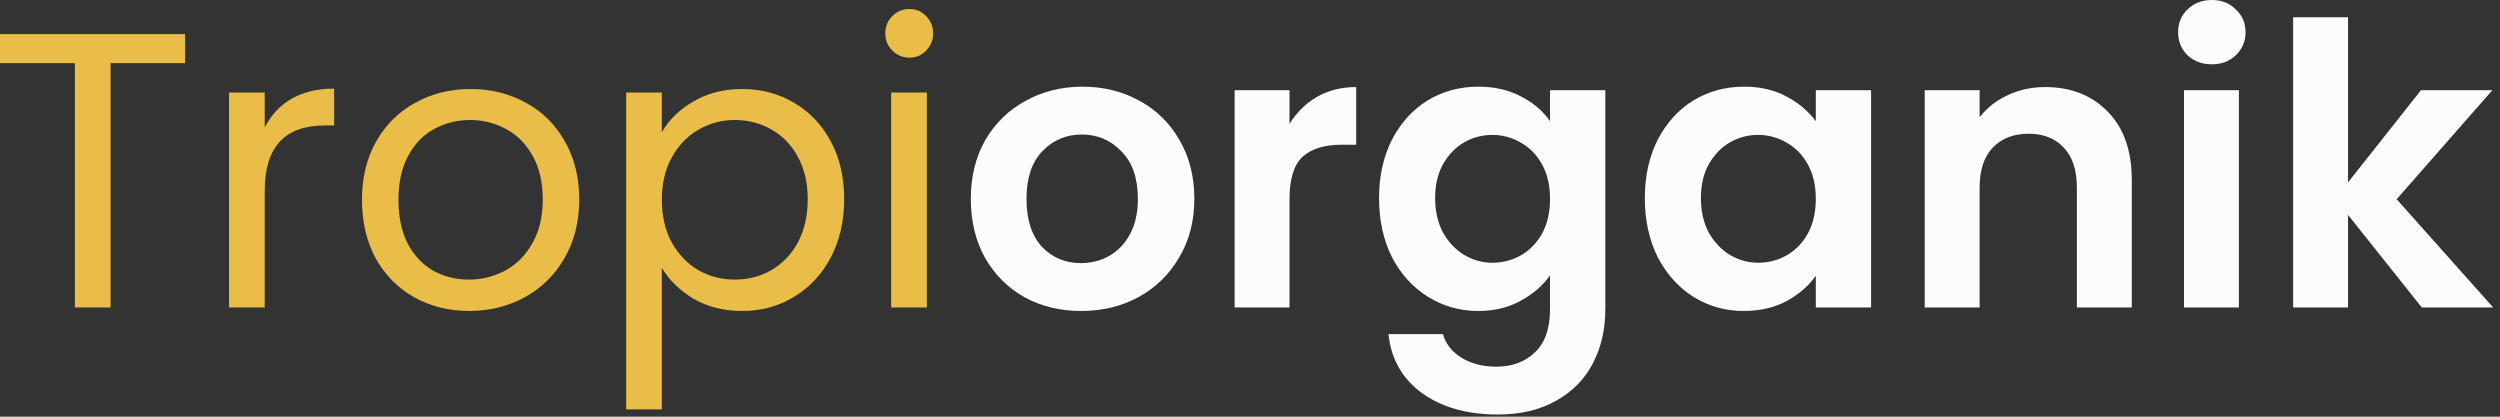
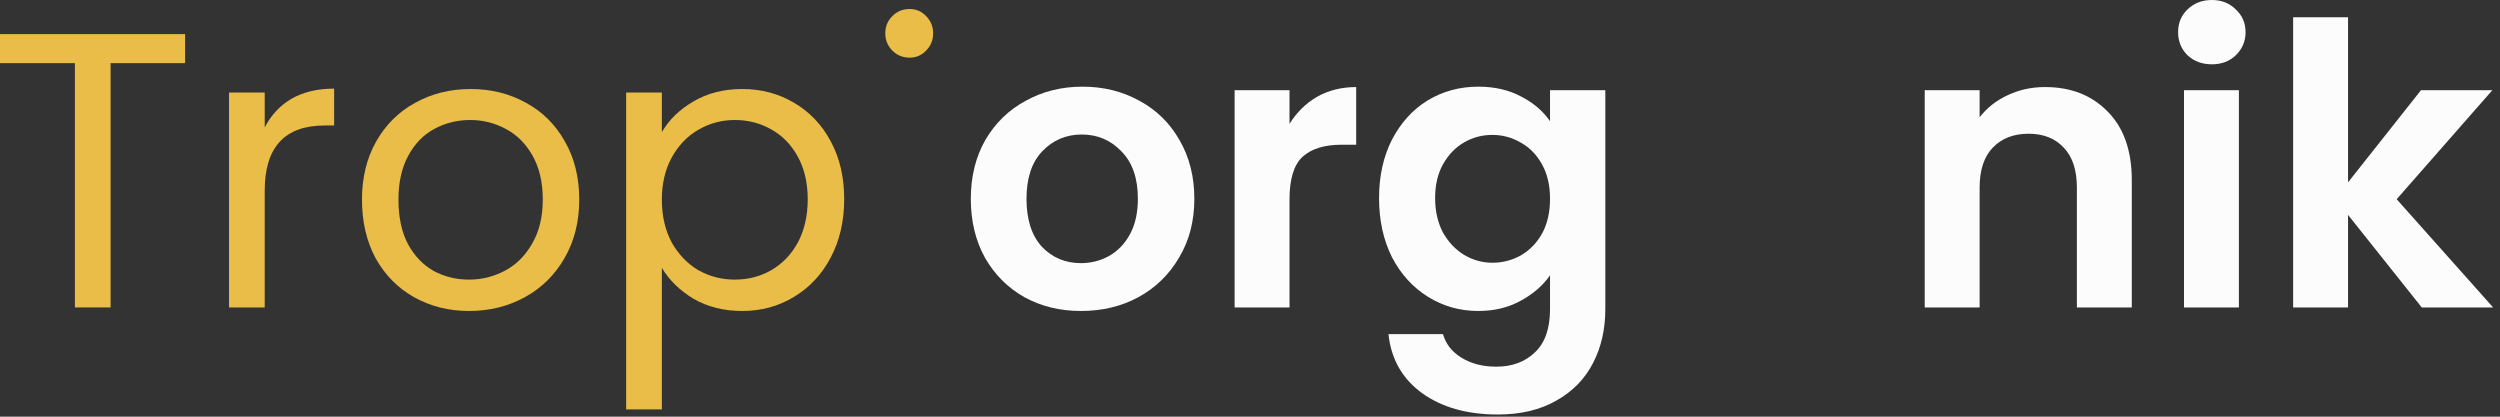
<svg xmlns="http://www.w3.org/2000/svg" width="306" height="51" viewBox="0 0 306 51" fill="none">
  <rect x="0" y="0" width="306" height="51" fill="#333333" stroke="none" />
  <path d="M22.656 4.176V7.728H13.536V37.632H9.168V7.728H0V4.176H22.656Z" fill="#E9BD47" />
  <path d="M32.401 15.6C33.169 14.096 34.257 12.928 35.665 12.096C37.105 11.264 38.849 10.848 40.897 10.848V15.36H39.745C34.849 15.36 32.401 18.016 32.401 23.328V37.632H28.033V11.328H32.401V15.6Z" fill="#E9BD47" />
  <path d="M57.411 38.064C54.947 38.064 52.707 37.504 50.691 36.384C48.707 35.264 47.139 33.68 45.987 31.632C44.867 29.552 44.307 27.152 44.307 24.432C44.307 21.744 44.883 19.376 46.035 17.328C47.219 15.248 48.819 13.664 50.835 12.576C52.851 11.456 55.107 10.896 57.603 10.896C60.099 10.896 62.355 11.456 64.371 12.576C66.387 13.664 67.971 15.232 69.123 17.28C70.307 19.328 70.899 21.712 70.899 24.432C70.899 27.152 70.291 29.552 69.075 31.632C67.891 33.68 66.275 35.264 64.227 36.384C62.179 37.504 59.907 38.064 57.411 38.064ZM57.411 34.224C58.979 34.224 60.451 33.856 61.827 33.12C63.203 32.384 64.307 31.28 65.139 29.808C66.003 28.336 66.435 26.544 66.435 24.432C66.435 22.32 66.019 20.528 65.187 19.056C64.355 17.584 63.267 16.496 61.923 15.792C60.579 15.056 59.123 14.688 57.555 14.688C55.955 14.688 54.483 15.056 53.139 15.792C51.827 16.496 50.771 17.584 49.971 19.056C49.171 20.528 48.771 22.32 48.771 24.432C48.771 26.576 49.155 28.384 49.923 29.856C50.723 31.328 51.779 32.432 53.091 33.168C54.403 33.872 55.843 34.224 57.411 34.224Z" fill="#E9BD47" />
  <path d="M81.01 16.176C81.874 14.672 83.154 13.424 84.85 12.432C86.578 11.408 88.578 10.896 90.85 10.896C93.186 10.896 95.298 11.456 97.186 12.576C99.106 13.696 100.61 15.28 101.698 17.328C102.786 19.344 103.33 21.696 103.33 24.384C103.33 27.04 102.786 29.408 101.698 31.488C100.61 33.568 99.106 35.184 97.186 36.336C95.298 37.488 93.186 38.064 90.85 38.064C88.61 38.064 86.626 37.568 84.898 36.576C83.202 35.552 81.906 34.288 81.01 32.784V50.112H76.642V11.328H81.01V16.176ZM98.866 24.384C98.866 22.4 98.466 20.672 97.666 19.2C96.866 17.728 95.778 16.608 94.402 15.84C93.058 15.072 91.57 14.688 89.938 14.688C88.338 14.688 86.85 15.088 85.474 15.888C84.13 16.656 83.042 17.792 82.21 19.296C81.41 20.768 81.01 22.48 81.01 24.432C81.01 26.416 81.41 28.16 82.21 29.664C83.042 31.136 84.13 32.272 85.474 33.072C86.85 33.84 88.338 34.224 89.938 34.224C91.57 34.224 93.058 33.84 94.402 33.072C95.778 32.272 96.866 31.136 97.666 29.664C98.466 28.16 98.866 26.4 98.866 24.384Z" fill="#E9BD47" />
-   <path d="M111.336 7.056C110.504 7.056 109.8 6.768 109.224 6.192C108.648 5.616 108.36 4.912 108.36 4.08C108.36 3.248 108.648 2.544 109.224 1.968C109.8 1.392 110.504 1.104 111.336 1.104C112.136 1.104 112.808 1.392 113.352 1.968C113.928 2.544 114.216 3.248 114.216 4.08C114.216 4.912 113.928 5.616 113.352 6.192C112.808 6.768 112.136 7.056 111.336 7.056ZM113.448 11.328V37.632H109.08V11.328H113.448Z" fill="#E9BD47" />
+   <path d="M111.336 7.056C110.504 7.056 109.8 6.768 109.224 6.192C108.648 5.616 108.36 4.912 108.36 4.08C108.36 3.248 108.648 2.544 109.224 1.968C109.8 1.392 110.504 1.104 111.336 1.104C112.136 1.104 112.808 1.392 113.352 1.968C113.928 2.544 114.216 3.248 114.216 4.08C114.216 4.912 113.928 5.616 113.352 6.192C112.808 6.768 112.136 7.056 111.336 7.056ZM113.448 11.328V37.632H109.08H113.448Z" fill="#E9BD47" />
  <path d="M132.316 38.064C129.756 38.064 127.452 37.504 125.404 36.384C123.356 35.232 121.74 33.616 120.556 31.536C119.404 29.456 118.828 27.056 118.828 24.336C118.828 21.616 119.42 19.216 120.604 17.136C121.82 15.056 123.468 13.456 125.548 12.336C127.628 11.184 129.948 10.608 132.508 10.608C135.068 10.608 137.388 11.184 139.468 12.336C141.548 13.456 143.18 15.056 144.364 17.136C145.58 19.216 146.188 21.616 146.188 24.336C146.188 27.056 145.564 29.456 144.316 31.536C143.1 33.616 141.436 35.232 139.324 36.384C137.244 37.504 134.908 38.064 132.316 38.064ZM132.316 32.208C133.532 32.208 134.668 31.92 135.724 31.344C136.812 30.736 137.676 29.84 138.316 28.656C138.956 27.472 139.276 26.032 139.276 24.336C139.276 21.808 138.604 19.872 137.26 18.528C135.948 17.152 134.332 16.464 132.412 16.464C130.492 16.464 128.876 17.152 127.564 18.528C126.284 19.872 125.644 21.808 125.644 24.336C125.644 26.864 126.268 28.816 127.516 30.192C128.796 31.536 130.396 32.208 132.316 32.208Z" fill="#FCFCFC" />
  <path d="M157.837 15.168C158.701 13.76 159.821 12.656 161.197 11.856C162.605 11.056 164.205 10.656 165.997 10.656V17.712H164.221C162.109 17.712 160.509 18.208 159.421 19.2C158.365 20.192 157.837 21.92 157.837 24.384V37.632H151.117V11.04H157.837V15.168Z" fill="#FCFCFC" />
  <path d="M180.94 10.608C182.924 10.608 184.668 11.008 186.172 11.808C187.676 12.576 188.86 13.584 189.724 14.832V11.04H196.492V37.824C196.492 40.288 195.996 42.48 195.004 44.4C194.012 46.352 192.524 47.888 190.54 49.008C188.556 50.16 186.156 50.736 183.34 50.736C179.564 50.736 176.46 49.856 174.028 48.096C171.628 46.336 170.268 43.936 169.948 40.896H176.62C176.972 42.112 177.724 43.072 178.876 43.776C180.06 44.512 181.484 44.88 183.148 44.88C185.1 44.88 186.684 44.288 187.9 43.104C189.116 41.952 189.724 40.192 189.724 37.824V33.696C188.86 34.944 187.66 35.984 186.124 36.816C184.62 37.648 182.892 38.064 180.94 38.064C178.7 38.064 176.652 37.488 174.796 36.336C172.94 35.184 171.468 33.568 170.38 31.488C169.324 29.376 168.796 26.96 168.796 24.24C168.796 21.552 169.324 19.168 170.38 17.088C171.468 15.008 172.924 13.408 174.748 12.288C176.604 11.168 178.668 10.608 180.94 10.608ZM189.724 24.336C189.724 22.704 189.404 21.312 188.764 20.16C188.124 18.976 187.26 18.08 186.172 17.472C185.084 16.832 183.916 16.512 182.668 16.512C181.42 16.512 180.268 16.816 179.212 17.424C178.156 18.032 177.292 18.928 176.62 20.112C175.98 21.264 175.66 22.64 175.66 24.24C175.66 25.84 175.98 27.248 176.62 28.464C177.292 29.648 178.156 30.56 179.212 31.2C180.3 31.84 181.452 32.16 182.668 32.16C183.916 32.16 185.084 31.856 186.172 31.248C187.26 30.608 188.124 29.712 188.764 28.56C189.404 27.376 189.724 25.968 189.724 24.336Z" fill="#FCFCFC" />
-   <path d="M201.327 24.24C201.327 21.552 201.855 19.168 202.911 17.088C203.999 15.008 205.455 13.408 207.279 12.288C209.135 11.168 211.199 10.608 213.471 10.608C215.455 10.608 217.183 11.008 218.655 11.808C220.159 12.608 221.359 13.616 222.255 14.832V11.04H229.023V37.632H222.255V33.744C221.391 34.992 220.191 36.032 218.655 36.864C217.151 37.664 215.407 38.064 213.423 38.064C211.183 38.064 209.135 37.488 207.279 36.336C205.455 35.184 203.999 33.568 202.911 31.488C201.855 29.376 201.327 26.96 201.327 24.24ZM222.255 24.336C222.255 22.704 221.935 21.312 221.295 20.16C220.655 18.976 219.791 18.08 218.703 17.472C217.615 16.832 216.447 16.512 215.199 16.512C213.951 16.512 212.799 16.816 211.743 17.424C210.687 18.032 209.823 18.928 209.151 20.112C208.511 21.264 208.191 22.64 208.191 24.24C208.191 25.84 208.511 27.248 209.151 28.464C209.823 29.648 210.687 30.56 211.743 31.2C212.831 31.84 213.983 32.16 215.199 32.16C216.447 32.16 217.615 31.856 218.703 31.248C219.791 30.608 220.655 29.712 221.295 28.56C221.935 27.376 222.255 25.968 222.255 24.336Z" fill="#FCFCFC" />
  <path d="M250.322 10.656C253.49 10.656 256.05 11.664 258.002 13.68C259.954 15.664 260.93 18.448 260.93 22.032V37.632H254.21V22.944C254.21 20.832 253.682 19.216 252.626 18.096C251.57 16.944 250.13 16.368 248.306 16.368C246.45 16.368 244.978 16.944 243.89 18.096C242.834 19.216 242.306 20.832 242.306 22.944V37.632H235.586V11.04H242.306V14.352C243.202 13.2 244.338 12.304 245.714 11.664C247.122 10.992 248.658 10.656 250.322 10.656Z" fill="#FCFCFC" />
  <path d="M270.729 7.872C269.545 7.872 268.553 7.504 267.753 6.768C266.985 6 266.601 5.056 266.601 3.936C266.601 2.816 266.985 1.888 267.753 1.152C268.553 0.384 269.545 0 270.729 0C271.913 0 272.889 0.384 273.657 1.152C274.457 1.888 274.857 2.816 274.857 3.936C274.857 5.056 274.457 6 273.657 6.768C272.889 7.504 271.913 7.872 270.729 7.872ZM274.041 11.04V37.632H267.321V11.04H274.041Z" fill="#FCFCFC" />
  <path d="M296.424 37.632L287.4 26.304V37.632H280.68V2.112H287.4V22.32L296.328 11.04H305.064L293.352 24.384L305.16 37.632H296.424Z" fill="#FCFCFC" />
</svg>